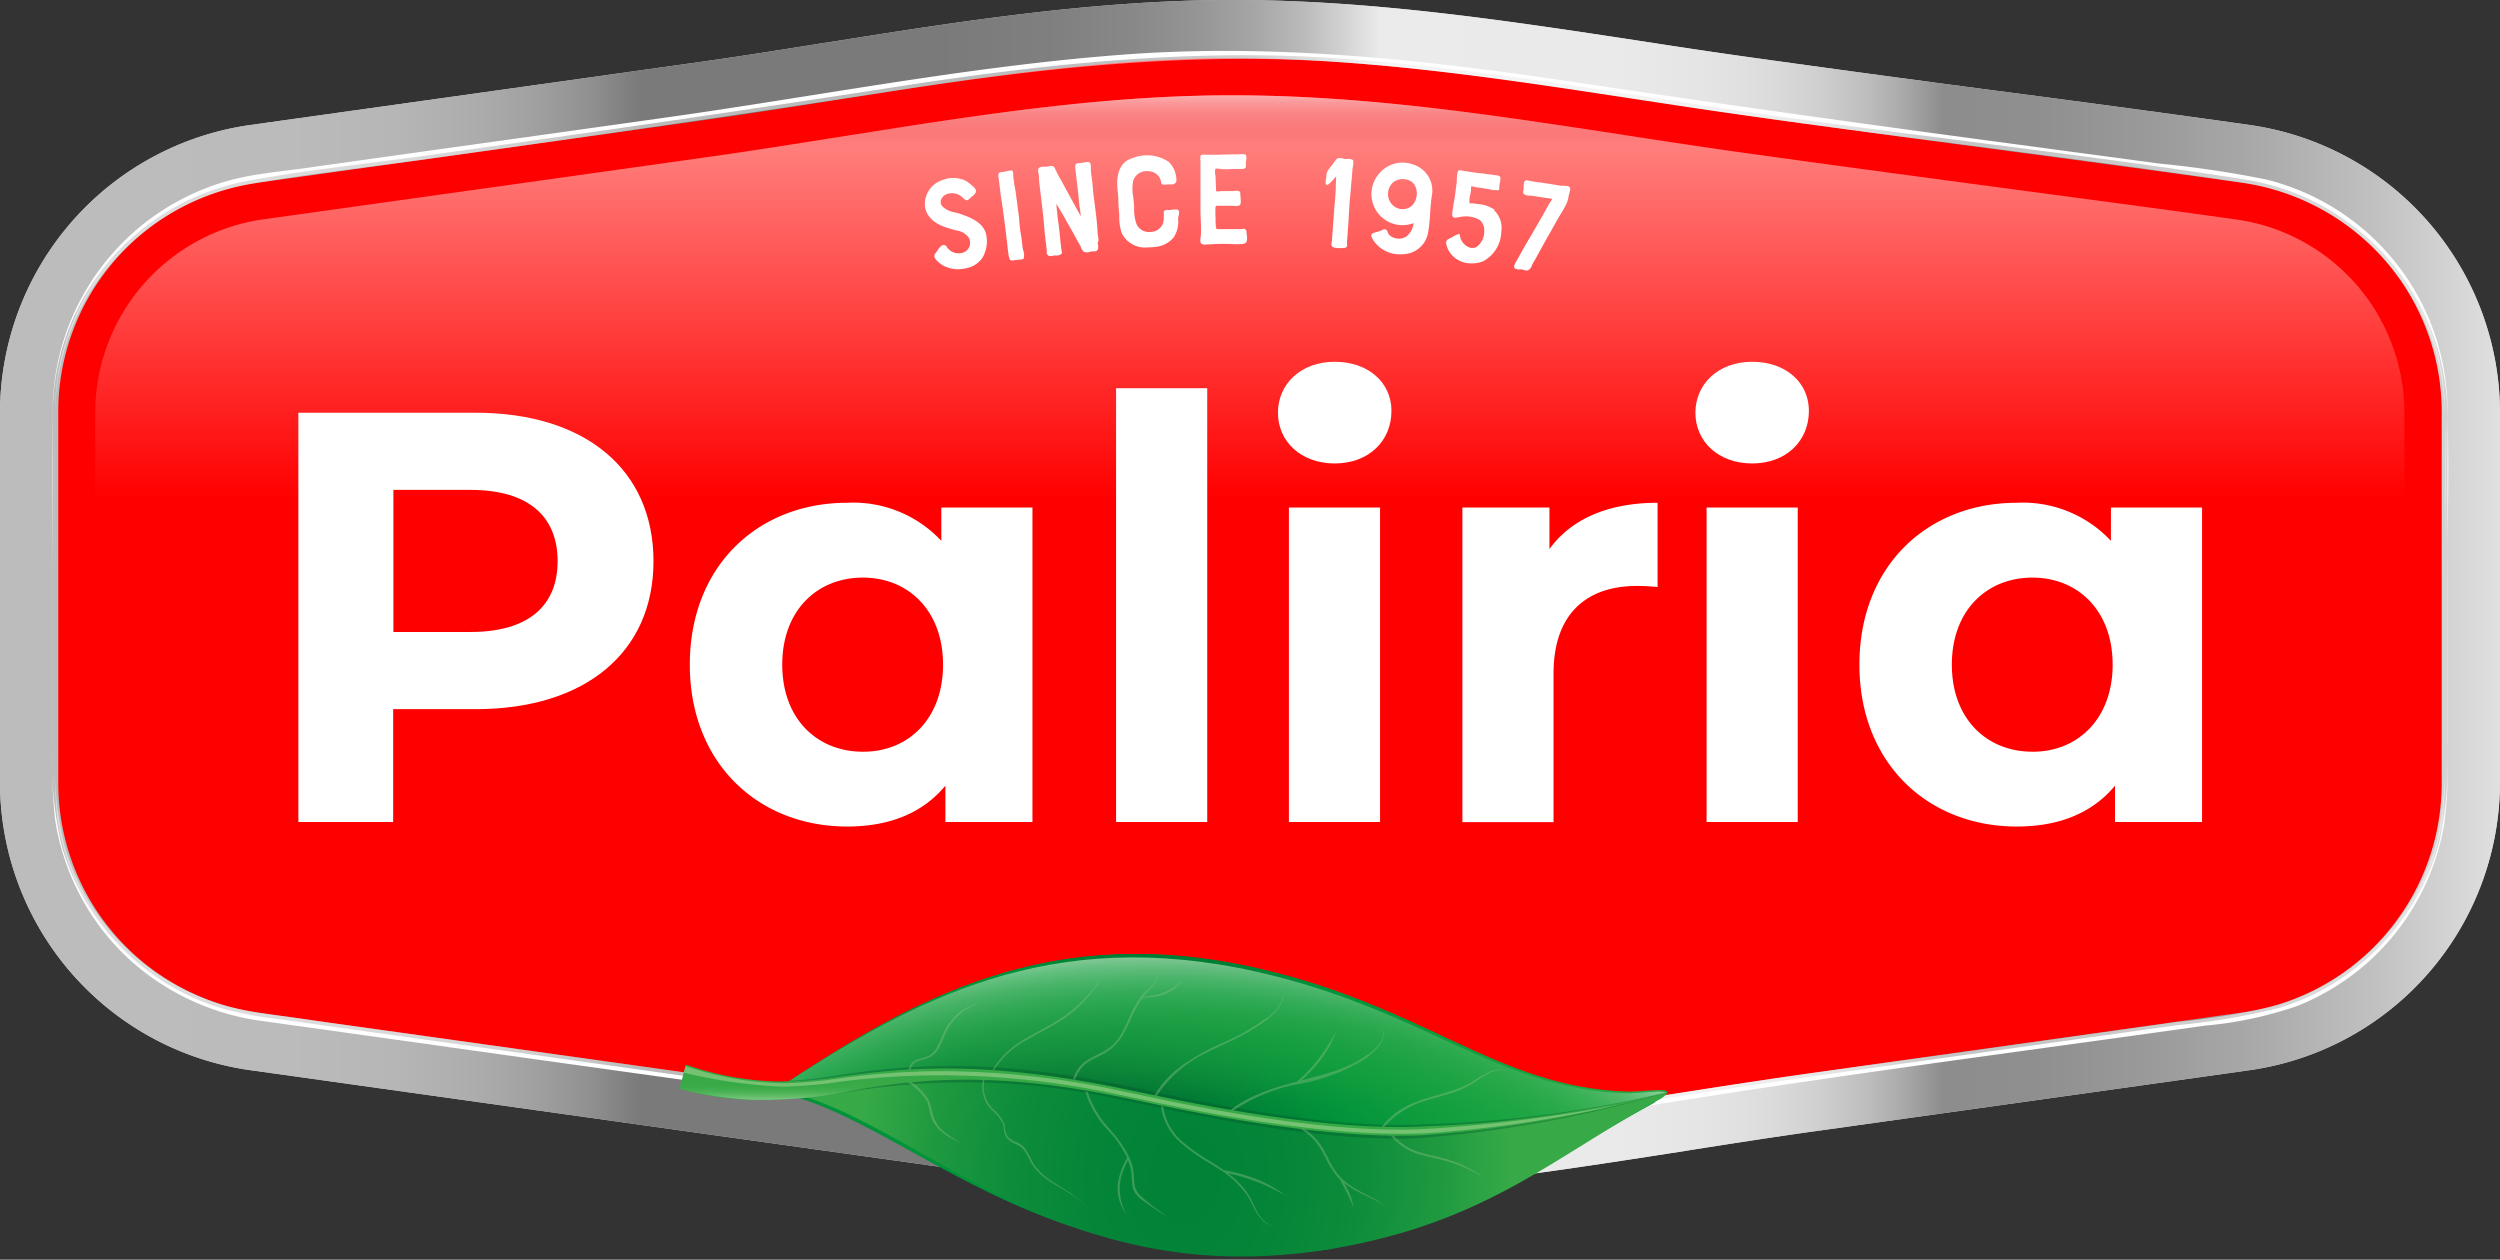
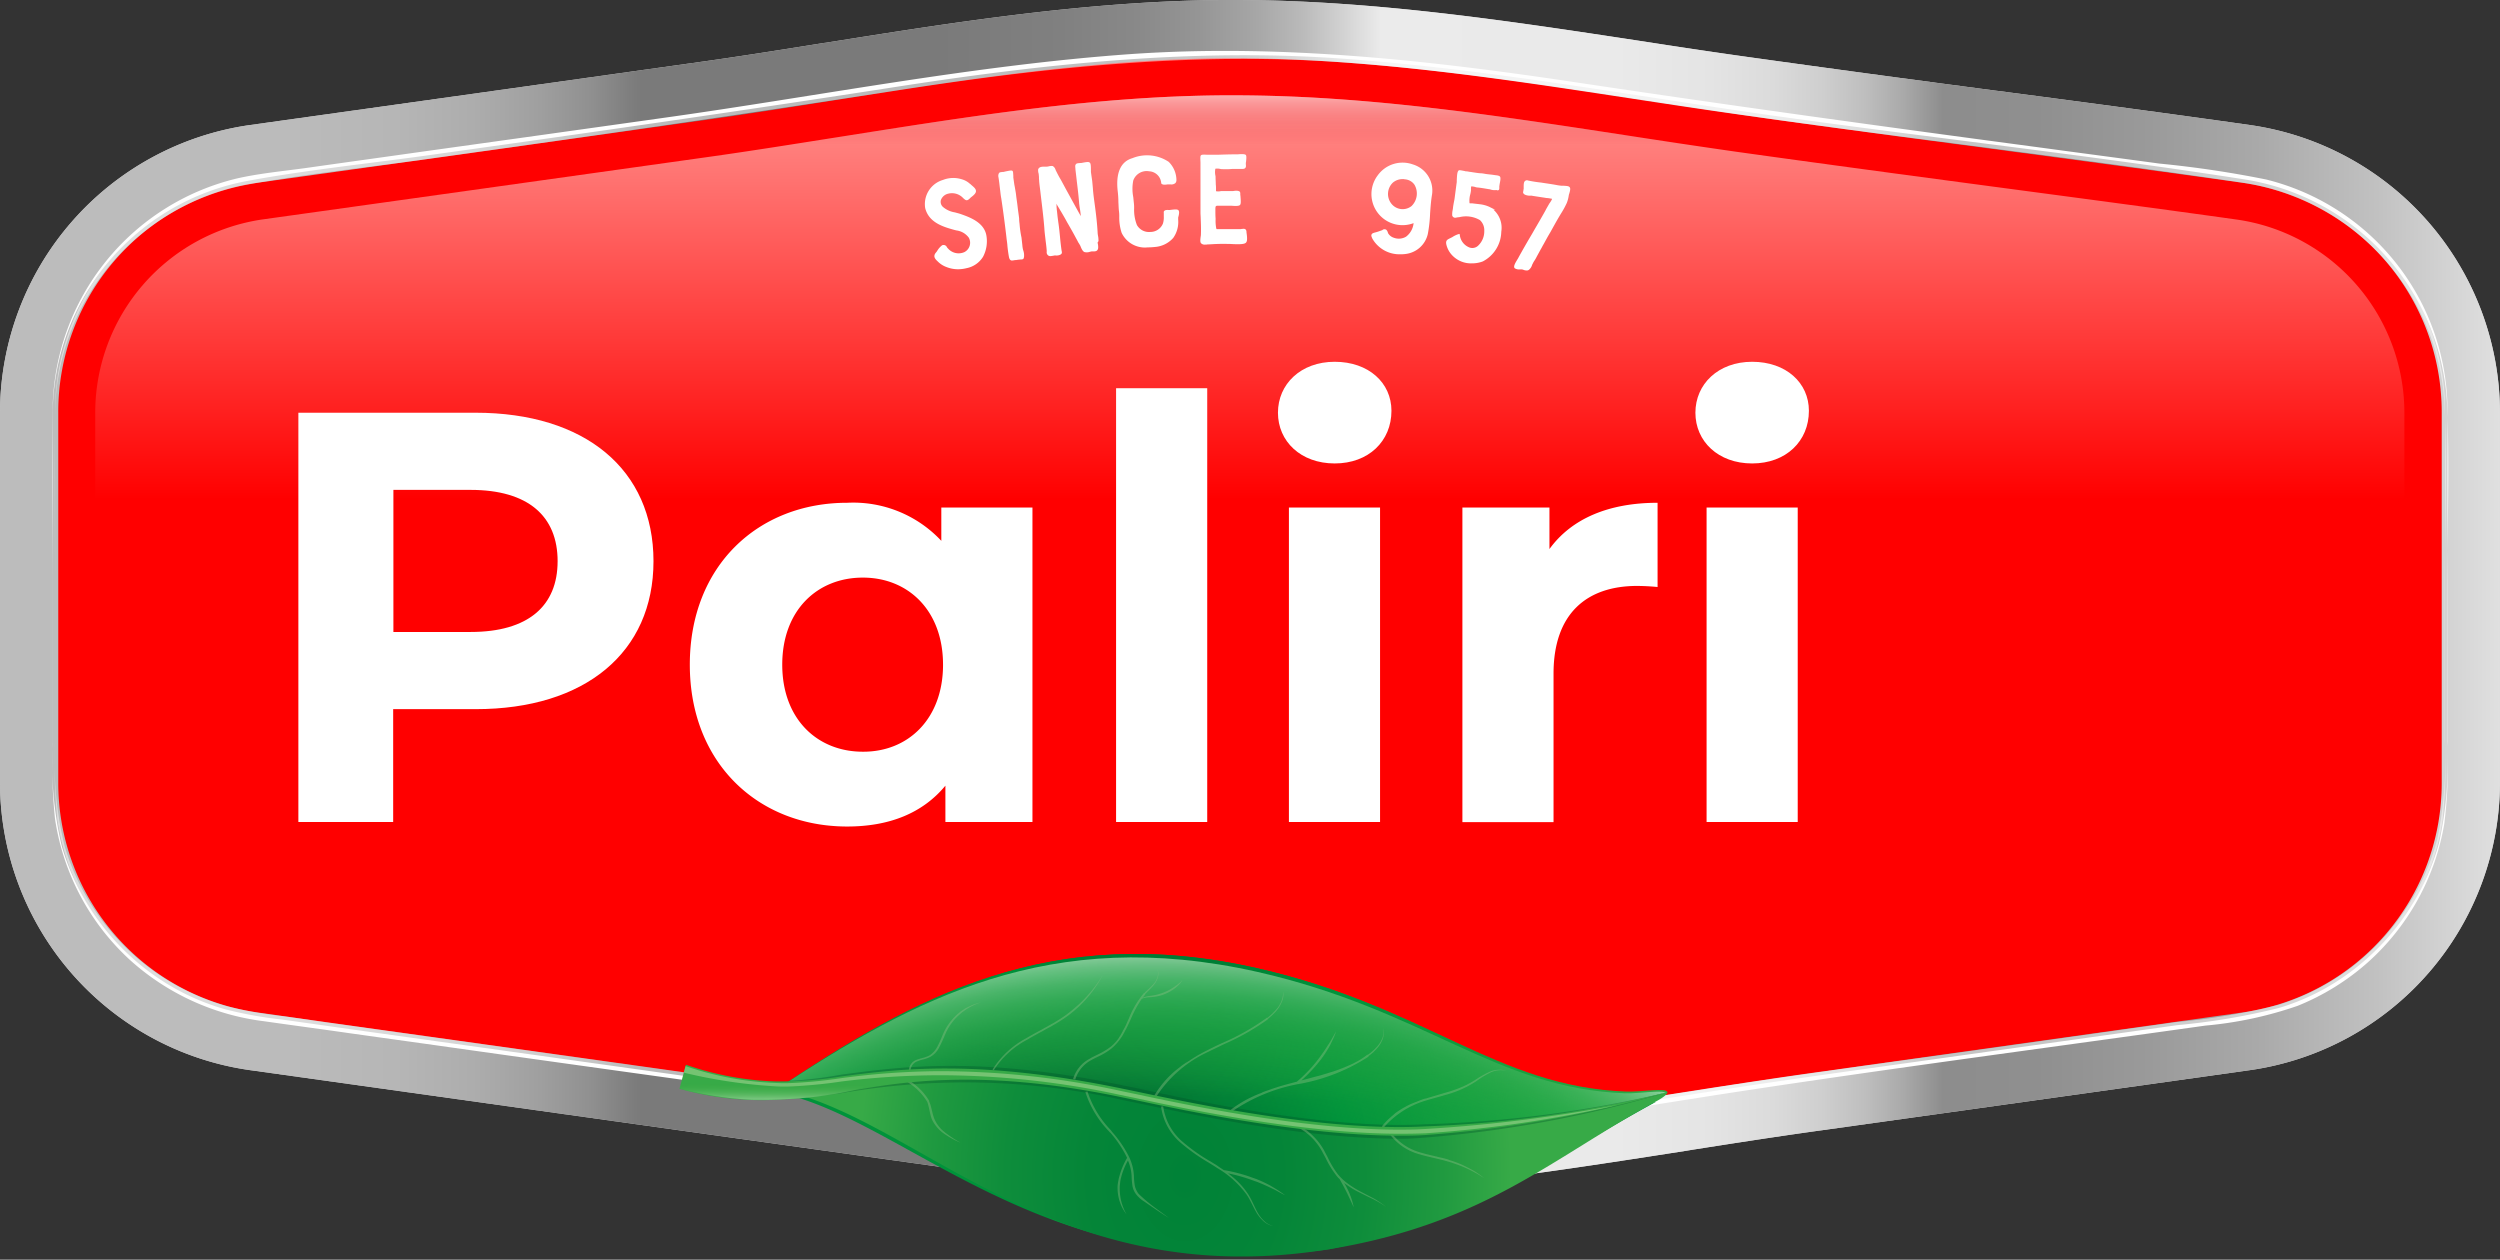
<svg xmlns="http://www.w3.org/2000/svg" width="216.702" height="109.19" viewBox="0 0 216.702 109.19">
  <rect x="0" y="0" width="216.702" height="109.19" fill="#333333" stroke="none" />
  <defs>
    <linearGradient id="wxzna3ioya" y1=".5" x2="1" y2=".5" gradientUnits="objectBoundingBox">
      <stop offset="0" stop-color="#a6a6a6" />
      <stop offset=".119" stop-color="#a4a4a4" />
      <stop offset=".162" stop-color="#9d9d9d" />
      <stop offset=".192" stop-color="#919191" />
      <stop offset=".217" stop-color="gray" />
      <stop offset=".238" stop-color="#6b6b6b" />
      <stop offset=".256" stop-color="#505050" />
      <stop offset=".259" stop-color="#4d4d4d" />
      <stop offset=".38" stop-color="#4e4e4e" />
      <stop offset=".424" stop-color="#555" />
      <stop offset=".455" stop-color="#616161" />
      <stop offset=".48" stop-color="#727272" />
      <stop offset=".502" stop-color="#888" />
      <stop offset=".521" stop-color="#a3a3a3" />
      <stop offset=".537" stop-color="#c3c3c3" />
      <stop offset=".552" stop-color="#e4e4e4" />
      <stop offset=".648" stop-color="#e2e2e2" />
      <stop offset=".682" stop-color="#dbdbdb" />
      <stop offset=".707" stop-color="#cfcfcf" />
      <stop offset=".727" stop-color="#bebebe" />
      <stop offset=".744" stop-color="#a8a8a8" />
      <stop offset=".759" stop-color="#8d8d8d" />
      <stop offset=".772" stop-color="#6e6e6e" />
      <stop offset=".775" stop-color="#666" />
      <stop offset=".814" stop-color="#6a6a6a" />
      <stop offset=".857" stop-color="#787878" />
      <stop offset=".901" stop-color="#8d8d8d" />
      <stop offset=".947" stop-color="#acacac" />
      <stop offset=".993" stop-color="#d3d3d3" />
      <stop offset="1" stop-color="#d9d9d9" />
      <stop offset="1" stop-color="#999" />
    </linearGradient>
    <linearGradient id="ps3a5e3l2b" x1=".5" y1="-.202" x2=".5" y2=".798" gradientUnits="objectBoundingBox">
      <stop offset=".001" stop-color="#ffdfdb" stop-opacity=".769" />
      <stop offset=".123" stop-color="#ffdfdb" stop-opacity=".651" />
      <stop offset=".233" stop-color="#ffdfdb" stop-opacity=".651" />
      <stop offset=".234" stop-color="#ffdfdb" stop-opacity=".651" />
      <stop offset=".605" stop-color="#ffdfdb" stop-opacity="0" />
      <stop offset=".613" stop-color="#fcccca" stop-opacity="0" />
      <stop offset=".63" stop-color="#f7a3a5" stop-opacity="0" />
      <stop offset=".65" stop-color="#f27d83" stop-opacity="0" />
      <stop offset=".672" stop-color="#ee5d65" stop-opacity="0" />
      <stop offset=".696" stop-color="#ea414d" stop-opacity="0" />
      <stop offset=".723" stop-color="#e72b39" stop-opacity="0" />
      <stop offset=".754" stop-color="#e51a2a" stop-opacity="0" />
      <stop offset=".793" stop-color="#e30f1f" stop-opacity="0" />
      <stop offset=".848" stop-color="#e20819" stop-opacity="0" />
      <stop offset="1" stop-color="#e20617" stop-opacity="0" />
    </linearGradient>
    <linearGradient id="c369ih1dvc" x1=".5" y1="-.202" x2=".5" y2=".798" gradientUnits="objectBoundingBox">
      <stop offset=".19" stop-color="#fff" stop-opacity=".769" />
      <stop offset=".206" stop-color="#f8c4c8" stop-opacity=".576" />
      <stop offset=".242" stop-color="#e73240" stop-opacity=".129" />
      <stop offset=".253" stop-color="#e20617" stop-opacity="0" />
    </linearGradient>
    <linearGradient id="b2detuhzfe" x1=".539" y1="-.002" x2=".414" y2="1.141" gradientUnits="objectBoundingBox">
      <stop offset=".003" stop-color="#005328" />
      <stop offset=".152" stop-color="#00923a" />
      <stop offset=".426" stop-color="#25a640" stop-opacity="0" />
      <stop offset=".567" stop-color="#36a947" stop-opacity="0" />
      <stop offset="1" stop-color="#49ae58" stop-opacity="0" />
    </linearGradient>
    <linearGradient id="ftgj0l3mvi" x1=".422" y1="1.133" x2=".437" y2=".546" gradientUnits="objectBoundingBox">
      <stop offset="0" stop-color="#cae8c9" />
      <stop offset="1" stop-color="#3caa39" stop-opacity="0" />
    </linearGradient>
    <radialGradient id="jywoxlki8d" cx=".296" cy=".61" r="2.248" gradientTransform="matrix(.093 -.961 .386 .33 .069 .751)" gradientUnits="objectBoundingBox">
      <stop offset=".003" stop-color="#00602f" />
      <stop offset=".354" stop-color="#00933a" />
      <stop offset=".658" stop-color="#21a742" />
      <stop offset=".763" stop-color="#37aa47" />
      <stop offset="1" stop-color="#48af57" />
    </radialGradient>
    <radialGradient id="mob33hcp4f" cx=".514" cy="1.178" r="1.322" gradientTransform="matrix(-.029 .996 -.666 -.176 1.313 .876)" gradientUnits="objectBoundingBox">
      <stop offset=".497" stop-color="#21a742" stop-opacity="0" />
      <stop offset=".605" stop-color="#23a844" stop-opacity=".286" />
      <stop offset=".659" stop-color="#2bab4a" stop-opacity=".427" />
      <stop offset=".701" stop-color="#38b055" stop-opacity=".541" />
      <stop offset=".738" stop-color="#4bb865" stop-opacity=".635" />
      <stop offset=".77" stop-color="#63c17a" stop-opacity=".718" />
      <stop offset=".799" stop-color="#81cd94" stop-opacity=".796" />
      <stop offset=".826" stop-color="#a5dbb2" stop-opacity=".867" />
      <stop offset=".851" stop-color="#ceecd5" stop-opacity=".933" />
      <stop offset=".874" stop-color="#fbfefc" stop-opacity=".996" />
      <stop offset=".876" stop-color="#fff" />
    </radialGradient>
    <radialGradient id="8tqt7x7kwg" cx=".03" cy=".183" r=".663" gradientTransform="matrix(.201 0 0 1 .399 0)" gradientUnits="objectBoundingBox">
      <stop offset=".068" stop-color="#71c37c" />
      <stop offset=".542" stop-color="#37aa47" />
      <stop offset="1" stop-color="#00933a" />
    </radialGradient>
    <radialGradient id="c0l12u4xth" cx=".418" cy=".515" r="2.509" gradientTransform="matrix(.207 -.011 .002 1.026 .371 -.009)" gradientUnits="objectBoundingBox">
      <stop offset="0" stop-color="#008237" />
      <stop offset=".207" stop-color="#048538" />
      <stop offset=".387" stop-color="#0e8d3b" />
      <stop offset=".556" stop-color="#209a40" />
      <stop offset=".705" stop-color="#37aa47" />
      <stop offset=".889" stop-color="#37aa47" />
    </radialGradient>
  </defs>
  <path data-name="Path 1" d="M110.028 103.6a206.939 206.939 0 0 1-28.844-2.5l-59.551-8.345A25.207 25.207 0 0 1 0 67.88V35.72a25.221 25.221 0 0 1 21.633-24.876l38.421-5.385c3.783-.522 7.64-1.137 11.348-1.733l.168-.019C82.749 1.919 94.3.093 105.985 0h.913c12.056 0 23.832 1.807 35.216 3.54l.373.056c2.981.466 6.074.932 9.13 1.36a2630.4 2630.4 0 0 0 20.981 2.851l1.435.186c6.95.913 14.068 1.863 21.037 2.851A25.235 25.235 0 0 1 216.7 35.72v32.16a25.235 25.235 0 0 1-21.633 24.875l-37.024 5.2c-3.783.522-7.6 1.118-11.31 1.7l-.559.093c-8.59 1.342-17.459 2.72-26.328 3.466-3.259.255-6.464.386-9.818.386z" style="fill:#fff" />
  <g data-name="Group 1">
    <path data-name="Path 2" d="M110.028 103.6a206.939 206.939 0 0 1-28.844-2.5l-59.551-8.345A25.207 25.207 0 0 1 0 67.88V35.72a25.221 25.221 0 0 1 21.633-24.876l38.421-5.385c3.783-.522 7.64-1.137 11.348-1.733l.168-.019C82.749 1.919 94.3.093 105.985 0h.913c12.056 0 23.832 1.807 35.216 3.54l.373.056c2.981.466 6.074.932 9.13 1.36a2630.4 2630.4 0 0 0 20.981 2.851l1.435.186c6.95.913 14.068 1.863 21.037 2.851A25.235 25.235 0 0 1 216.7 35.72v32.16a25.235 25.235 0 0 1-21.633 24.875l-37.024 5.2c-3.783.522-7.6 1.118-11.31 1.7l-.559.093c-8.59 1.342-17.459 2.72-26.328 3.466-3.259.255-6.464.386-9.818.386z" style="opacity:.75;fill:url(#wxzna3ioya)" />
  </g>
  <path data-name="Path 3" d="M44.391 109.8A20.089 20.089 0 0 1 27.1 89.917V57.756a20.06 20.06 0 0 1 17.291-19.881q19.2-2.683 38.421-5.385c15.037-2.106 30.036-5.292 45.26-5.4s29.906 2.795 44.887 4.9c14.441 2.031 28.974 3.857 43.452 5.888A20.089 20.089 0 0 1 233.7 57.756v32.161a20.06 20.06 0 0 1-17.288 19.883l-37.024 5.2c-12.633 1.77-25.21 4.155-37.937 5.217-12.857 1.081-24.819-.28-37.527-2.05q-26.636-3.745-53.291-7.472c-2.068-.3-4.155-.6-6.242-.894" transform="translate(-22.05 -22.037)" style="fill:red" />
  <g data-name="Group 4">
    <path data-name="Path 4" d="M146.018 131.454a199.12 199.12 0 0 1-27.651-2.4L58.815 120.7A16.923 16.923 0 0 1 44.3 104V71.846a16.937 16.937 0 0 1 14.515-16.7q19.2-2.683 38.421-5.385c3.876-.54 7.789-1.174 11.59-1.77 11.441-1.807 22.173-3.522 33.26-3.6h.857c11.4 0 22.36 1.677 33.949 3.447 3.13.484 6.354.969 9.6 1.435 7.453 1.043 14.962 2.05 22.229 3.019 6.987.932 14.18 1.882 21.223 2.869a16.923 16.923 0 0 1 14.515 16.7v32.161a16.923 16.923 0 0 1-14.515 16.7l-37.005 5.161c-4.025.559-8.068 1.193-12 1.807-8.441 1.323-17.161 2.665-25.751 3.391-2.963.242-6.056.373-9.167.373z" transform="translate(-36.045 -36.127)" style="fill:url(#ps3a5e3l2b);opacity:.92" />
    <path data-name="Path 5" d="M146.018 131.454a199.12 199.12 0 0 1-27.651-2.4L58.815 120.7A16.923 16.923 0 0 1 44.3 104V71.846a16.937 16.937 0 0 1 14.515-16.7q19.2-2.683 38.421-5.385c3.876-.54 7.789-1.174 11.59-1.77 11.441-1.807 22.173-3.522 33.26-3.6h.857c11.4 0 22.36 1.677 33.949 3.447 3.13.484 6.354.969 9.6 1.435 7.453 1.043 14.962 2.05 22.229 3.019 6.987.932 14.18 1.882 21.223 2.869a16.923 16.923 0 0 1 14.515 16.7v32.161a16.923 16.923 0 0 1-14.515 16.7l-37.005 5.161c-4.025.559-8.068 1.193-12 1.807-8.441 1.323-17.161 2.665-25.751 3.391-2.963.242-6.056.373-9.167.373z" transform="translate(-36.045 -36.127)" style="fill:url(#c369ih1dvc);opacity:.92" />
    <path data-name="Path 6" d="M146.018 131.454a199.12 199.12 0 0 1-27.651-2.4L58.815 120.7A16.923 16.923 0 0 1 44.3 104V71.846a16.937 16.937 0 0 1 14.515-16.7q19.2-2.683 38.421-5.385c3.876-.54 7.789-1.174 11.59-1.77 11.441-1.807 22.173-3.522 33.26-3.6h.857c11.4 0 22.36 1.677 33.949 3.447 3.13.484 6.354.969 9.6 1.435 7.453 1.043 14.962 2.05 22.229 3.019 6.987.932 14.18 1.882 21.223 2.869a16.923 16.923 0 0 1 14.515 16.7v32.161a16.923 16.923 0 0 1-14.515 16.7l-37.005 5.161c-4.025.559-8.068 1.193-12 1.807-8.441 1.323-17.161 2.665-25.751 3.391-2.963.242-6.056.373-9.167.373z" transform="translate(-36.045 -36.127)" style="opacity:.7;fill:none" />
    <g data-name="Group 3" style="opacity:.49">
      <path data-name="Path 7" d="M130.774 118.442c-13.844-.019-27.558-2.348-41.235-4.267Q71.68 111.66 53.8 109.163l-8.385-1.174a36.2 36.2 0 0 1-4.919-.857 20.477 20.477 0 0 1-14.16-13.937 30.517 30.517 0 0 1-.82-8.813v-22.23c0-2.161-.019-4.323 0-6.484A20.436 20.436 0 0 1 42.174 35.9c5.422-1.006 10.956-1.547 16.416-2.329 13.341-1.863 26.683-3.783 39.987-5.851 12.615-1.956 25.229-3.317 37.993-2.46 13.267.894 26.347 3.391 39.483 5.2 13.024 1.789 26.086 3.335 39.092 5.273A20.6 20.6 0 0 1 232.641 55c.224 5.236.019 10.528.019 15.782v13.245a33.522 33.522 0 0 1-.652 8.627A20.741 20.741 0 0 1 224.5 103.8a20.409 20.409 0 0 1-6.242 3.186 55.813 55.813 0 0 1-8.813 1.491l-19.937 2.795c-6.727.95-13.472 1.863-20.18 2.907-6.484 1.006-12.969 2.05-19.49 2.869a159.391 159.391 0 0 1-19.062 1.4v.54c13.49-.019 26.869-2.5 40.154-4.528 13.639-2.087 27.316-3.876 40.974-5.795a33.283 33.283 0 0 0 7.975-1.714 20.463 20.463 0 0 0 12.577-15.838 44.857 44.857 0 0 0 .224-6.708V61.463c0-1.994.019-3.969 0-5.963a20.452 20.452 0 0 0-15.8-19.975c-3.056-.708-6.261-.95-9.372-1.379-3.41-.466-6.838-.913-10.248-1.379-13.285-1.77-26.571-3.6-39.819-5.59-12.857-1.919-25.751-3.373-38.757-2.441-13.583.969-27 3.652-40.471 5.534Q67.9 31.724 57.584 33.159c-3.41.484-6.8.95-10.211 1.435-1.994.279-4.062.466-6.037.913a20.657 20.657 0 0 0-15.82 19.974c-.037 5.068 0 10.155 0 15.223v13.584a46.521 46.521 0 0 0 .2 6.652 20.437 20.437 0 0 0 6.559 12.223 21.284 21.284 0 0 0 11.571 5.143c2.161.3 4.341.615 6.5.913l9.54 1.342c6.484.913 12.95 1.807 19.434 2.72 5.925.838 11.851 1.658 17.776 2.5 4.733.671 9.447 1.36 14.2 1.919a169.994 169.994 0 0 0 19.472 1.3z" transform="translate(-20.746 -19.893)" style="fill:#fff" />
    </g>
  </g>
  <path data-name="Path 8" d="M129.818 118.141c-13.863-.019-27.614-2.366-41.328-4.286q-17.89-2.515-35.775-5.012c-2.832-.391-5.646-.8-8.478-1.193a34.888 34.888 0 0 1-5.012-.913 20.347 20.347 0 0 1-6.317-3.093 20.881 20.881 0 0 1-7.751-10.993 31.085 31.085 0 0 1-.8-8.907V61.4c0-2.124-.019-4.267 0-6.391A20.653 20.653 0 0 1 41.2 34.963c5.422-1.006 10.956-1.547 16.416-2.329C70.957 30.771 84.3 28.852 97.6 26.783c12.633-1.956 25.266-3.317 38.049-2.46 13.285.894 26.4 3.41 39.577 5.217 13.062 1.807 26.235 3.261 39.278 5.31a20.821 20.821 0 0 1 17.4 19.434c.224 5.31.019 10.658.019 15.95v13.324a32.547 32.547 0 0 1-.727 8.813 20.839 20.839 0 0 1-7.6 11.105 19.85 19.85 0 0 1-6.261 3.168 58.43 58.43 0 0 1-8.813 1.491l-19.937 2.795c-6.727.95-13.472 1.863-20.18 2.907-6.484 1.006-12.987 2.05-19.49 2.869a152.661 152.661 0 0 1-19.1 1.435v.373c13.509-.019 26.887-2.5 40.191-4.546 13.639-2.087 27.316-3.876 40.955-5.795a33.432 33.432 0 0 0 7.994-1.714 20.971 20.971 0 0 0 6.056-3.745 20.746 20.746 0 0 0 6.652-12.037 40.7 40.7 0 0 0 .28-6.745V60.9c0-1.994.019-4.006 0-6a20.683 20.683 0 0 0-15.723-20.067 91.357 91.357 0 0 0-9.242-1.379c-3.41-.466-6.838-.913-10.248-1.379-13.416-1.789-26.832-3.633-40.229-5.646-12.875-1.938-25.769-3.373-38.794-2.46-13.583.969-27.018 3.652-40.49 5.534Q66.9 30.957 56.591 32.392c-3.41.484-6.8.95-10.211 1.435-1.994.279-4.062.466-6.037.913a20.841 20.841 0 0 0-15.988 19.844c-.075 5.143 0 10.3 0 15.465v13.6a45.568 45.568 0 0 0 .2 6.577 20.733 20.733 0 0 0 6.522 12.279 21.265 21.265 0 0 0 11.632 5.295c2.217.317 4.453.615 6.671.932 3.149.447 6.279.876 9.428 1.323q9.726 1.37 19.453 2.72c5.944.838 11.888 1.658 17.85 2.5 4.733.671 9.484 1.36 14.236 1.919a170.319 170.319 0 0 0 19.49 1.3 2.142 2.142 0 0 1-.019-.353z" transform="translate(-19.79 -19.274)" style="fill:#fff" />
  <g data-name="Group 5">
    <path data-name="Path 9" d="M169.582 204.875c0 7.9-5.925 12.82-15.41 12.82h-7.155v9.782H138.8V192h15.354c9.502 0 15.428 4.919 15.428 12.875zm-8.31 0c0-3.894-2.534-6.186-7.546-6.186h-6.689v12.316h6.689c5.011.001 7.545-2.273 7.545-6.13z" transform="translate(-112.937 -156.225)" style="fill:#fff" />
    <path data-name="Path 10" d="M350.6 234.31v27.26h-7.546v-3.149c-1.975 2.385-4.863 3.54-8.515 3.54-7.7 0-13.639-5.478-13.639-14.031 0-8.571 5.925-14.031 13.639-14.031a10.446 10.446 0 0 1 8.161 3.3v-2.889zm-7.751 13.621c0-4.714-3.037-7.546-6.95-7.546-3.95 0-6.987 2.832-6.987 7.546s3.037 7.546 6.987 7.546c3.914.023 6.951-2.832 6.951-7.546z" transform="translate(-261.106 -190.318)" style="fill:#fff" />
    <path data-name="Path 11" d="M519.2 180.6h7.9v37.6h-7.9z" transform="translate(-422.457 -146.949)" style="fill:#fff" />
    <path data-name="Path 12" d="M594.5 172.716c0-2.478 1.975-4.416 4.919-4.416s4.919 1.826 4.919 4.248c0 2.627-1.975 4.565-4.919 4.565s-4.919-1.919-4.919-4.397zm.95 8.217h7.9v27.26h-7.9z" transform="translate(-483.726 -136.941)" style="fill:#fff" />
    <path data-name="Path 13" d="M697.219 233.9v7.3a19.762 19.762 0 0 0-1.77-.093c-4.36 0-7.248 2.385-7.248 7.6v12.875h-7.9V234.31h7.546v3.6c1.919-2.65 5.161-4.01 9.372-4.01z" transform="translate(-553.539 -190.318)" style="fill:#fff" />
    <path data-name="Path 14" d="M788.7 172.716c0-2.478 1.975-4.416 4.919-4.416s4.919 1.826 4.919 4.248c0 2.627-1.975 4.565-4.919 4.565s-4.919-1.919-4.919-4.397zm.969 8.217h7.9v27.26h-7.9z" transform="translate(-641.741 -136.941)" style="fill:#fff" />
-     <path data-name="Path 15" d="M894.7 234.31v27.26h-7.546v-3.149c-1.975 2.385-4.863 3.54-8.515 3.54-7.7 0-13.639-5.478-13.639-14.031 0-8.571 5.925-14.031 13.639-14.031a10.446 10.446 0 0 1 8.161 3.3v-2.889zm-7.751 13.621c0-4.714-3.037-7.546-6.95-7.546-3.95 0-6.987 2.832-6.987 7.546s3.037 7.546 6.987 7.546c3.895.023 6.951-2.832 6.951-7.546z" transform="translate(-703.824 -190.318)" style="fill:#fff" />
  </g>
-   <path data-name="Path 16" d="M216.33 37.87c-14.478-2.031-29.012-3.838-43.452-5.888-14.981-2.106-29.664-5.031-44.887-4.9-15.223.112-30.241 3.3-45.26 5.4Q63.5 35.168 44.31 37.87A20.061 20.061 0 0 0 27 57.752v32.16a20.06 20.06 0 0 0 17.291 19.881c2.087.3 4.174.578 6.261.876q26.636 3.745 53.291 7.472c12.708 1.789 24.652 3.13 37.527 2.05 12.726-1.062 25.3-3.447 37.937-5.217l37.024-5.2a20.089 20.089 0 0 0 17.291-19.881v-32.16A20.056 20.056 0 0 0 216.33 37.87z" transform="translate(-21.969 -22.032)" style="fill:none" />
  <g data-name="Group 6">
    <path data-name="Path 17" d="M488.114 82.082a1.848 1.848 0 0 0-.037-.335 2.055 2.055 0 0 1-.037-.335c-.056-.969-.186-1.938-.317-2.888-.037-.3-.075-.615-.093-.913l-.057-.611-.056-.391-.056-.391v-.168c0-.41-.019-.6-.112-.652-.075-.075-.242-.056-.634.019a.6.6 0 0 1-.149.019h-.037c-.2.019-.317.019-.373.112-.075.075-.056.186-.037.41v.037c.056.466.112.969.168 1.435s.112.969.149 1.435c0 .056.019.2.056.466.037.186.075.484.093.708-.3-.522-.876-1.584-1.267-2.292-.242-.447-.429-.8-.484-.894-.149-.242-.28-.5-.41-.764-.019-.019-.019-.056-.037-.093a.546.546 0 0 0-.242-.3 1 1 0 0 0-.373.037.835.835 0 0 1-.2.019h-.149c-.224 0-.484.019-.54.261a1.034 1.034 0 0 0 .037.317.363.363 0 0 1 .019.13 1.707 1.707 0 0 1 .019.3c0 .093.019.2.019.3.037.373.093.745.13 1.1.112.95.242 1.956.317 2.925.019.373.075.745.112 1.1.037.279.075.578.093.857v.093a.329.329 0 0 0 .2.354.809.809 0 0 0 .093.019 1.938 1.938 0 0 0 .279-.037c.037 0 .075-.019.112-.019h.112a.728.728 0 0 0 .391-.075c.168-.093.13-.2.112-.317a.807.807 0 0 1-.019-.093 23.854 23.854 0 0 1-.13-1.155c-.037-.373-.075-.764-.13-1.137-.019-.13-.037-.261-.056-.41-.037-.261-.056-.54-.093-.8 0-.075-.019-.168-.019-.242a1.231 1.231 0 0 0-.019-.261c.075.13.168.279.279.466.056.093.093.168.112.186.186.317.373.634.54.95l.13.224c.224.391.447.783.652 1.174.075.13.13.242.2.373a2.743 2.743 0 0 1 .149.242.908.908 0 0 1 .056.13c.093.224.186.391.317.447a.807.807 0 0 0 .466-.019c.056-.019.112-.019.149-.037h.149c.168 0 .391 0 .429-.3a1.441 1.441 0 0 0-.056-.466.268.268 0 0 0 .08-.25z" transform="translate(-392.899 -61.306)" style="fill:#fff" />
    <path data-name="Path 18" d="M433.151 85.887c-.13-.037-.279-.075-.41-.112a2.081 2.081 0 0 1-1.025-.466.592.592 0 0 1-.186-.6.876.876 0 0 1 .652-.559 1.317 1.317 0 0 1 1.248.354l.056.056c.224.2.317.242.578-.019a.808.808 0 0 1 .13-.112c.186-.149.41-.335.373-.54-.019-.186-.242-.354-.41-.5a.494.494 0 0 0-.112-.093 1.745 1.745 0 0 0-.708-.391 2.439 2.439 0 0 0-1.621.056 2.183 2.183 0 0 0-1.547 2.441c.317 1.286 1.621 1.64 2.553 1.9l.149.037a1.581 1.581 0 0 1 1.081.634.908.908 0 0 1-.391 1.248 1.222 1.222 0 0 1-1.416-.317.494.494 0 0 1-.093-.112.317.317 0 0 0-.41-.168 1.641 1.641 0 0 0-.429.484 1.033 1.033 0 0 1-.112.149c-.28.335-.075.559.168.783a2.037 2.037 0 0 0 .727.466 2.718 2.718 0 0 0 1.025.2 3.106 3.106 0 0 0 .727-.093 2.174 2.174 0 0 0 1.435-.988 2.888 2.888 0 0 0 .3-1.789c-.171-1.204-1.475-1.651-2.332-1.949z" transform="translate(-349.973 -67.366)" style="fill:#fff" />
    <path data-name="Path 19" d="M466.538 85.977c-.019-.112-.019-.224-.037-.335l-.056-.5a8.747 8.747 0 0 1-.168-1.193 3.633 3.633 0 0 1-.037-.466c-.037-.335-.093-.671-.13-1.006s-.093-.671-.13-.988c-.019-.2-.056-.391-.093-.6-.019-.149-.056-.279-.075-.429l-.075-.522v-.13c-.019-.317-.019-.391-.075-.447-.075-.056-.186-.037-.634.056-.075.019-.13.037-.149.037h-.075c-.149.019-.261.019-.317.112a.5.5 0 0 0-.037.354c.056.335.093.689.13 1.006.037.261.056.54.112.82.168 1.118.317 2.255.447 3.373.019.2.056.41.075.615a10.778 10.778 0 0 0 .149 1.118c.056.224.149.279.261.279.056 0 .112-.019.168-.019a.516.516 0 0 1 .168-.019c.037 0 .093-.019.13-.019.093-.019.2-.019.3-.037h.075c.149-.019.168-.056.2-.224a1.333 1.333 0 0 0-.074-.578 1.653 1.653 0 0 1-.053-.258z" transform="translate(-377.901 -64.549)" style="fill:#fff" />
    <path data-name="Path 20" d="M525.069 77.06c-.093-.093-.3-.075-.615-.037-.056 0-.112.019-.149.019h-.093a.687.687 0 0 0-.28.019c-.112.056-.149.112-.13.224v.315a1.794 1.794 0 0 1-.075.615 1.17 1.17 0 0 1-1.081.727 1.2 1.2 0 0 1-1.174-.6 3.577 3.577 0 0 1-.242-1.435 3.594 3.594 0 0 0-.019-.447c-.019-.168-.037-.354-.056-.54a3.712 3.712 0 0 1 0-1.435 1.231 1.231 0 0 1 1.379-.8 1.1 1.1 0 0 1 1.043 1.006.1.1 0 0 0 .056.093c.093.075.261.075.5.037h.261a.534.534 0 0 0 .41-.112.386.386 0 0 0 .093-.279 2.242 2.242 0 0 0-.671-1.565 3.386 3.386 0 0 0-3.149-.317c-1.025.3-1.453 1.3-1.267 2.888a8.059 8.059 0 0 1 .056.932c.019.279.019.559.056.82a3.594 3.594 0 0 1 .019.447 4.263 4.263 0 0 0 .205 1.379 2.227 2.227 0 0 0 2.255 1.267 5.805 5.805 0 0 0 .634-.037 2.344 2.344 0 0 0 1.584-.783 2.387 2.387 0 0 0 .429-1.584v-.186c.093-.317.112-.54.019-.634z" transform="translate(-422.923 -58.837)" style="fill:#fff" />
    <path data-name="Path 21" d="M641.543 75.92a2.653 2.653 0 0 0-3.056.95 2.694 2.694 0 0 0 3.112 4.137 1.674 1.674 0 0 1-.652 1.174 1.229 1.229 0 0 1-1.062.093.884.884 0 0 1-.484-.373c-.019-.019-.019-.056-.037-.093a.506.506 0 0 0-.13-.224.277.277 0 0 0-.335.019.142.142 0 0 1-.093.037 4.246 4.246 0 0 1-.578.186c-.13.037-.242.075-.279.186-.037.093.019.2.075.335a2.7 2.7 0 0 0 2.422 1.36 2.752 2.752 0 0 0 .391-.019 2.247 2.247 0 0 0 1.994-1.733 11.942 11.942 0 0 0 .2-1.807c.037-.522.075-1.081.168-1.621a2.364 2.364 0 0 0-1.656-2.607zm-.112 3.6a1.242 1.242 0 0 1-1.789-.242 1.356 1.356 0 0 1 .149-1.77 1.3 1.3 0 0 1 .876-.317.516.516 0 0 1 .168.019 1.092 1.092 0 0 1 .839.466 1.513 1.513 0 0 1-.242 1.84z" transform="translate(-519.068 -61.666)" style="fill:#fff" />
    <path data-name="Path 22" d="M709.191 84.454c-.075-.112-.279-.112-.54-.13h-.168a4.684 4.684 0 0 1-.5-.075c-.41-.075-.838-.13-1.267-.2a10.828 10.828 0 0 1-1.081-.168c-.037 0-.056-.019-.075-.019a.247.247 0 0 0-.261.075c-.093.093-.093.3-.093.559a.52.52 0 0 1-.019.186c0 .056-.019.093-.019.13-.037.13 0 .186.13.279a1.058 1.058 0 0 0 .5.093.519.519 0 0 1 .186.019l1.1.168a.634.634 0 0 0 .186.019q.2.028.335.056a.069.069 0 0 1 .056.019v.019a1.519 1.519 0 0 1-.186.317 1.711 1.711 0 0 0-.093.149l-.224.391-.075.149c-.373.671-.783 1.36-1.155 2.012a70.527 70.527 0 0 0-1.155 2.012 1.694 1.694 0 0 1-.093.168c-.242.391-.391.671-.242.8a.7.7 0 0 0 .447.093h.149a.577.577 0 0 1 .149.037.772.772 0 0 0 .3.056.28.28 0 0 0 .2-.075.885.885 0 0 0 .261-.429 1.1 1.1 0 0 0 .075-.149l.074-.13a2.968 2.968 0 0 0 .242-.41l.335-.615c.093-.149.168-.317.261-.466.186-.335.373-.689.578-1.025.261-.466.522-.95.8-1.416l.112-.186a7.754 7.754 0 0 0 .522-.95 2.914 2.914 0 0 0 .168-.634.576.576 0 0 1 .037-.149c.08-.263.136-.487.043-.58z" transform="translate(-573.132 -68.224)" style="fill:#fff" />
    <path data-name="Path 23" d="M562.035 78.184c-.056 0-.093.019-.168.019h-1.975c-.037 0-.056 0-.075-.019 0-.019-.019-.037-.019-.056a3.352 3.352 0 0 1-.056-.764v-.093c-.019-.242-.019-.484-.019-.727 0-.168 0-.3.056-.335.037-.037.093-.037.2-.037h1.121c.447.037.671.019.745-.056.093-.075.093-.279.056-.727 0-.075-.019-.13-.019-.168v-.075c0-.149-.019-.224-.2-.261a.8.8 0 0 0-.3 0c-.056 0-.112.019-.168.019h-.95a.463.463 0 0 0-.149.019 1.58 1.58 0 0 1-.3 0l-.037-.019v-.168a3.022 3.022 0 0 0-.019-.41c0-.2-.019-.41-.019-.615a.64.64 0 0 0-.019-.168 1.5 1.5 0 0 1 0-.578 1.136 1.136 0 0 1 .429.019.836.836 0 0 0 .2.019 6.158 6.158 0 0 0 .839-.019h.783c.168 0 .261 0 .335-.075s.075-.168.056-.335v-.037a.773.773 0 0 1 .019-.186c.037-.354.037-.5-.019-.578-.075-.075-.3-.093-.689-.056h-.112c-.559 0-1.1.019-1.64.037h-.894c-.335-.019-.5-.019-.559.056-.056.056-.056.186-.037.6v4.379c0 .149.019.317.019.466.019.447.037.913.019 1.379a1 1 0 0 1-.019.2c-.037.28-.056.466.019.578a.432.432 0 0 0 .373.13.907.907 0 0 0 .224-.019h.112l.335-.019a16.23 16.23 0 0 1 1.342-.019h.13c.95.056 1.323.019 1.416-.149.056-.075.112-.242.019-.838.005-.37-.221-.332-.386-.314z" transform="translate(-454.373 -58.34)" style="fill:#fff" />
    <path data-name="Path 24" d="m676.833 82.61.168.019-.373-.186-.149-.075a2.8 2.8 0 0 0-.839-.224c-.056 0-.112-.019-.168-.019a32.363 32.363 0 0 1-.466-.056h-.093c-.149 0-.149 0-.149-.075a2.052 2.052 0 0 1 .075-.727 2.884 2.884 0 0 0 .056-.317v-.11a1.063 1.063 0 0 1 .019-.242 1.377 1.377 0 0 1 .354.056.576.576 0 0 0 .149.037c.224.019.466.056.689.093l.335.056a.543.543 0 0 1 .168.037 1.175 1.175 0 0 0 .5.037.166.166 0 0 0 .186 0c.056-.037.056-.112.056-.279v-.056c.019-.075.019-.149.037-.224.019-.093.037-.2.056-.317V80c.019-.242-.019-.3-.279-.354-.186-.019-.391-.056-.578-.075s-.373-.037-.559-.075a2.283 2.283 0 0 0-.354-.037c-.224-.019-.447-.056-.689-.093-.093-.019-.168-.019-.261-.037a1.439 1.439 0 0 0-.279-.037.141.141 0 0 1-.075-.019c-.391-.075-.466-.093-.54-.056-.13.093-.149.429-.168.876a.988.988 0 0 1-.019.261l-.149 1.137a3.722 3.722 0 0 1-.075.447c-.037.2-.074.391-.093.6 0 .037-.019.075-.019.112a1.658 1.658 0 0 0-.037.484.273.273 0 0 0 .354.168c.037 0 .075-.019.112-.019l.168-.019a2.384 2.384 0 0 1 1.77.261 1.192 1.192 0 0 1 .373.932 1.7 1.7 0 0 1-.5 1.248.727.727 0 0 1-.838.168 1.315 1.315 0 0 1-.783-1.062l-.019-.093-.093.019a2.064 2.064 0 0 0-.54.261l-.112.056-.112.056c-.186.093-.354.168-.3.484a2.011 2.011 0 0 0 .6 1.062 2.234 2.234 0 0 0 1.621.615 2.611 2.611 0 0 0 .95-.168 2.97 2.97 0 0 0 1.6-2.571 2.094 2.094 0 0 0-.688-1.922z" transform="translate(-547.389 -64.443)" style="fill:#fff" />
-     <path data-name="Path 25" d="M618.437 73.607h-.056a.961.961 0 0 1-.205-.037.877.877 0 0 0-.429-.037c-.168.037-.261.2-.354.335a.8.8 0 0 1-.093.13l-.391.5a.963.963 0 0 0-.2.6.575.575 0 0 1-.019.168.2.2 0 0 1-.019.093c-.037.242-.056.41.037.466.112.075.242-.037.689-.54.056-.056.112-.13.168-.186-.019.149-.019.391-.037.727v.224q-.028.783-.112 1.565l-.224 3.037c0 .056-.019.112-.019.149-.037.149-.075.391.168.466a1.723 1.723 0 0 0 .559.056h.261a.485.485 0 0 0 .279-.075.292.292 0 0 0 .056-.279v-.149l.056-.764c.037-.466.075-.932.093-1.4.037-.54.056-1.1.112-1.658.019-.279.056-.559.075-.82.019-.28.037-.54.075-.82l.056-.8c0-.037.019-.13.037-.242.056-.317.075-.522 0-.634a.834.834 0 0 0-.563-.075z" transform="translate(-501.738 -59.819)" style="fill:#fff" />
  </g>
  <g data-name="Group 8">
    <path data-name="Path 26" d="M434.838 455.711c-11.217-.41-17.329-7.341-31.9-10.677-17.981-4.1-29.813 2.515-41.738 10.49 12.037 2.217 28.881 16.658 47.98 13.844 13.341-2.795 18.913-8.012 27.987-12.931.41-.224 1.174-.578 1.267-.671-.112-.428-2.217.001-3.596-.055z" transform="translate(-293.898 -361.092)" style="fill:url(#jywoxlki8d)" />
    <path data-name="Path 27" d="M434.838 455.711c-11.217-.41-17.329-7.341-31.9-10.677-17.981-4.1-29.813 2.515-41.738 10.49 12.037 2.217 28.881 16.658 47.98 13.844 13.341-2.795 18.913-8.012 27.987-12.931.41-.224 1.174-.578 1.267-.671-.112-.428-2.217.001-3.596-.055z" transform="translate(-293.898 -361.092)" style="fill:url(#b2detuhzfe)" />
    <path data-name="Path 28" d="M434.763 457.168c-11.217-.41-17.329-7.23-31.9-10.528-17.981-4.043-29.738 2.348-41.663 10.192 12.037 2.18 28.807 16.583 47.906 13.807 13.341-2.758 18.913-7.919 27.987-12.764.41-.224 1.174-.578 1.267-.671-.131-.404-2.218.001-3.597-.036z" transform="translate(-293.897 -362.4)" style="fill:url(#mob33hcp4f)" />
    <path data-name="Path 29" d="M357.3 501.116c11.329 1.584 23.664 17.366 47.812 13.4 13.453-2.217 20.068-7.546 29.142-12.447a191.654 191.654 0 0 1-23.645 2.422c-9.447.186-26.4-4.192-35.85-4.807-3.745-.264-17.459 1.432-17.459 1.432z" transform="translate(-290.724 -406.553)" style="fill:url(#8tqt7x7kwg)" />
    <path data-name="Path 30" d="M417.472 503.8c-9.447.5-22.565-2.515-26.366-3.3-17.7-3.652-26.142-.54-29.906-.261 12.037 2.217 23.832 17.813 47.98 13.844 13.453-2.217 19.322-7.956 28.4-12.875.41-.224.876-.559.857-.727a101.27 101.27 0 0 1-20.965 3.319z" transform="translate(-293.898 -405.811)" style="fill:url(#c0l12u4xth)" />
    <path data-name="Path 31" d="M420.572 498.111a103.052 103.052 0 0 1-21.055 2.776c-8.59.466-20.105-2.087-25.043-3.149l-1.174-.238c-12.559-2.59-19.36-1.565-24.353-.913a34.945 34.945 0 0 1-5.571.578c-4.789-.2-5.795 1.1-.969 1.323a28.3 28.3 0 0 0 3.969-.019c.838-.112 1.565-.13 2.4-.242a61.929 61.929 0 0 1 24.391.522l1.174.242c4.64.988 15.055 3.242 23.5 3.149.6 0 1.919-.112 1.919-.112a101.53 101.53 0 0 0 20.812-3.917z" transform="translate(-276.035 -403.436)" style="fill:#015328;opacity:.35" />
    <g data-name="Group 7" style="opacity:.63">
      <path data-name="Path 32" d="M427.024 467.288a5.021 5.021 0 0 0-1.323 1.845 10.146 10.146 0 0 1-.466 1.025 2 2 0 0 1-.708.764 3.037 3.037 0 0 1-.578.2 6.64 6.64 0 0 0-.484.149 1.012 1.012 0 0 0-.689.95l.149-.019a.893.893 0 0 1 .6-.8 3.4 3.4 0 0 1 .466-.149 2.862 2.862 0 0 0 .633-.224 1.864 1.864 0 0 0 .764-.8c.186-.335.335-.689.484-1.025a4.708 4.708 0 0 1 1.248-1.807 5.1 5.1 0 0 1 1.919-1.1 4.232 4.232 0 0 0-1.062.373 3.762 3.762 0 0 0-.953.618z" transform="translate(-343.995 -379.414)" style="fill:#8bbf84;opacity:.65" />
      <path data-name="Path 33" d="m461.819 461.736.074.037a7.622 7.622 0 0 1 2.888-2.646c.41-.242.839-.484 1.267-.708.242-.13.484-.28.745-.41.019-.019.056-.019.074-.037s.037-.019.056-.037c.447-.261.894-.522 1.3-.82a10.727 10.727 0 0 0 1.23-1.043 10.339 10.339 0 0 0 1.9-2.571 12.591 12.591 0 0 1-.913 1.3 12.8 12.8 0 0 1-1.081 1.174c-.391.354-.783.689-1.211 1.006q-.475.335-.95.615a1.867 1.867 0 0 1-.261.149c-.317.186-.634.354-.932.522-.41.224-.857.466-1.267.708a7.806 7.806 0 0 0-2.944 2.72l.019.037z" transform="translate(-375.753 -368.999)" style="fill:#8bbf84;opacity:.65" />
      <path data-name="Path 34" d="m499.2 460.259.186.037a2.858 2.858 0 0 1 1.342-1.658c.2-.112.41-.224.615-.317a6.106 6.106 0 0 0 1.155-.689 4.731 4.731 0 0 0 1.23-1.6c0-.019.019-.037.037-.056s.019-.037.037-.075c.13-.261.261-.54.391-.82a10.083 10.083 0 0 1 .95-1.77.778.778 0 0 1 .186-.075 2.351 2.351 0 0 1 .522-.075 4.1 4.1 0 0 0 1.062-.186 3.929 3.929 0 0 0 .969-.484 3.227 3.227 0 0 0 .764-.745l-.056-.075.037.075a5.5 5.5 0 0 1-.838.634 4.43 4.43 0 0 1-.95.447 4.791 4.791 0 0 1-1.025.224 2.671 2.671 0 0 0-.522.13c-.019.019-.056.019-.075.037.075-.093.168-.2.242-.3l-.019-.019c.056-.075.13-.13.186-.2a7.653 7.653 0 0 0 .54-.559 1.99 1.99 0 0 0 .373-.671 1.083 1.083 0 0 0-.037-.764 1.136 1.136 0 0 1 0 .745 1.722 1.722 0 0 1-.391.634 7.144 7.144 0 0 1-.54.522 2.124 2.124 0 0 0-.2.2l-.019-.019a7.964 7.964 0 0 0-1.323 2.236c-.112.224-.2.466-.317.689-.019.019-.019.056-.037.075-.037.056-.056.112-.093.168a.87.87 0 0 0-.093.186.755.755 0 0 0-.093.168c-.019.037-.056.093-.075.13-.037.075-.093.13-.13.2-.019.037-.037.056-.056.093l-.168.224c-.019.019-.019.037-.037.037a3.1 3.1 0 0 1-.5.484 6.287 6.287 0 0 1-1.137.671c-.2.112-.429.2-.634.335a2.873 2.873 0 0 0-1.459 1.776z" transform="translate(-406.184 -366.721)" style="fill:#8bbf84;opacity:.65" />
      <path data-name="Path 35" d="M539.439 467.5c-.019.019-.056.037-.075.056-.037.019-.075.056-.112.075a2.507 2.507 0 0 0-.261.2 8.44 8.44 0 0 0-2.292 2.571l.168.093a10.674 10.674 0 0 1 4.547-3.969c.447-.224.932-.447 1.379-.671a20.125 20.125 0 0 0 3.838-2.18l-.019-.019a6.03 6.03 0 0 0 .708-.671 2.875 2.875 0 0 0 .484-.783 1.688 1.688 0 0 0 .13-.913 2.379 2.379 0 0 1-.689 1.64 4.743 4.743 0 0 1-.708.652l-.019-.019a20.185 20.185 0 0 1-3.8 2.161.908.908 0 0 1-.13.056h-.019a.018.018 0 0 0-.019.019c-.41.186-.82.391-1.23.6a12.935 12.935 0 0 0-1.565.913c-.075.037-.13.093-.205.13a.288.288 0 0 0-.111.059z" transform="translate(-436.697 -375.346)" style="fill:#8bbf84;opacity:.65" />
      <path data-name="Path 36" d="M578.239 482.858c-.708.186-1.435.373-2.124.615-.3.112-.615.2-.913.335l-.019.019a10.2 10.2 0 0 0-2.683 1.473l.112.149a15 15 0 0 1 5.963-2.422 16.219 16.219 0 0 0 5.888-2.348l-.019-.037a3.826 3.826 0 0 0 .708-.634 2.445 2.445 0 0 0 .522-.838 2.041 2.041 0 0 0 .112-.484 1.387 1.387 0 0 0-.037-.484 1.674 1.674 0 0 1-.13.95 2.556 2.556 0 0 1-.54.783 3.64 3.64 0 0 1-.708.6l-.019-.019a6.556 6.556 0 0 1-.838.559c-.149.075-.279.149-.429.224l-.447.2-.224.093c-.075.037-.149.056-.224.093l-.447.168c-.3.112-.615.2-.932.3s-.615.186-.932.261c-.41.112-.82.224-1.248.335a13.248 13.248 0 0 0 1.714-1.845 9.391 9.391 0 0 0 .745-1.155c.112-.2.2-.41.3-.615a4.4 4.4 0 0 0 .242-.634c-.112.2-.224.41-.335.6a5.973 5.973 0 0 1-.354.578c-.242.391-.5.764-.764 1.118-.075.112-.168.2-.242.317a12.586 12.586 0 0 1-1.698 1.745z" transform="translate(-465.826 -389.097)" style="fill:#8bbf84;opacity:.65" />
      <path data-name="Path 37" d="M652.191 497.779a8.939 8.939 0 0 0-1.3.727 7.822 7.822 0 0 1-1.3.671 11.171 11.171 0 0 1-1.4.466c-.54.168-1.081.317-1.6.484v-.019a7.718 7.718 0 0 0-.764.28c-.149.056-.28.112-.429.168a7.886 7.886 0 0 0-1.286.727 2.145 2.145 0 0 0-.317.261 6.185 6.185 0 0 0-.988.988l.149.112a7.692 7.692 0 0 1 3.708-2.366c.54-.168 1.081-.3 1.621-.466a9.264 9.264 0 0 0 2.7-1.193 8.613 8.613 0 0 1 1.248-.764 2.071 2.071 0 0 1 1.416-.13 2.06 2.06 0 0 0-1.458.054z" transform="translate(-523.027 -404.893)" style="fill:#8bbf84;opacity:.65" />
      <path data-name="Path 38" d="M424.761 506.691a2.774 2.774 0 0 1-.932-1.453c-.075-.279-.13-.578-.224-.876a5.324 5.324 0 0 1-.112-.3h.019a5.2 5.2 0 0 0-1.9-1.863l-.112.149a5.188 5.188 0 0 1 1.826 1.77 1.635 1.635 0 0 1 .093.28c.075.279.13.578.2.876a2.308 2.308 0 0 0 .391.839 3.107 3.107 0 0 0 .634.671 7.371 7.371 0 0 0 1.584.894c-.261-.149-.522-.3-.764-.466s-.48-.335-.703-.521z" transform="translate(-342.962 -408.625)" style="fill:#8bbf84;opacity:.65" />
-       <path data-name="Path 39" d="M464.557 511.174c-.54-.373-1.1-.689-1.621-1.043a5.791 5.791 0 0 1-1.453-1.23 3.231 3.231 0 0 1-.5-.8 6.651 6.651 0 0 0-.484-.857 1.6 1.6 0 0 0-.354-.354 3.184 3.184 0 0 0-.429-.242 1.889 1.889 0 0 1-.764-.5 1.929 1.929 0 0 1-.242-.894 1.067 1.067 0 0 0-.075-.261 3.394 3.394 0 0 0-.857-1.137c-.112-.112-.224-.224-.317-.335a2.719 2.719 0 0 1-.466-2.441l-.056-.037-.056-.037a2.873 2.873 0 0 0 .484 2.627l.335.335a3.483 3.483 0 0 1 .8 1.025.065.065 0 0 0 .019.037c.019.037.019.075.037.093a.543.543 0 0 1 .037.168c.019.149.037.317.075.484a1.536 1.536 0 0 0 .186.484 1.851 1.851 0 0 0 .82.559 2.969 2.969 0 0 1 .41.242 1.7 1.7 0 0 1 .317.317 5.84 5.84 0 0 1 .466.82 3.472 3.472 0 0 0 .54.82 6.334 6.334 0 0 0 1.509 1.23c.559.335 1.118.652 1.658 1.006a5.882 5.882 0 0 1 1.453 1.267 6.672 6.672 0 0 0-1.472-1.346z" transform="translate(-371.616 -407.649)" style="fill:#8bbf84;opacity:.65" />
      <path data-name="Path 40" d="M509.521 516.669a1.732 1.732 0 0 1-.335-.727 5.851 5.851 0 0 1-.075-.839 4.287 4.287 0 0 0-.429-1.658 10.006 10.006 0 0 0-1.509-2.2h.019l-.13-.149a8.717 8.717 0 0 1-1.975-3.3l-.186.037a8.67 8.67 0 0 0 2.012 3.373l.13.149h.019a9.881 9.881 0 0 1 1.453 2.18v.019a6.679 6.679 0 0 0-.727 1.826c-.037.205-.075.391-.093.6a3.866 3.866 0 0 0 .168 1.3 3.579 3.579 0 0 0 .6 1.155 4.665 4.665 0 0 1-.466-1.193 4.722 4.722 0 0 1-.112-1.248c.019-.186.037-.391.075-.578a5.866 5.866 0 0 1 .634-1.64 3.817 3.817 0 0 1 .317 1.36 6.96 6.96 0 0 0 .075.857 1.7 1.7 0 0 0 .373.783 2.664 2.664 0 0 0 .652.559c.242.168.466.317.708.484.466.317.932.634 1.416.932-.447-.335-.913-.671-1.36-1.006a13.636 13.636 0 0 1-1.254-1.076z" transform="translate(-410.822 -413.182)" style="fill:#8bbf84;opacity:.65" />
      <path data-name="Path 41" d="M549.6 521.576a11.462 11.462 0 0 0-1.286-.6h-.014c-.13-.056-.28-.093-.41-.149a14.017 14.017 0 0 0-2.311-.6v.019l-.5-.335c-.019-.019-.056-.037-.075-.056s-.037-.019-.056-.037a1.7 1.7 0 0 0-.242-.149c-.149-.093-.28-.186-.429-.261a15.65 15.65 0 0 1-2.236-1.584 4.9 4.9 0 0 1-1.751-3.13l-.186.019a5.008 5.008 0 0 0 1.826 3.242 16.118 16.118 0 0 0 2.273 1.6c.261.168.522.317.764.484a8.342 8.342 0 0 1 2.571 2.329c.335.5.559 1.081.876 1.6a3.088 3.088 0 0 0 .6.708 1.6 1.6 0 0 0 .82.391 1.625 1.625 0 0 1-.783-.429 2.933 2.933 0 0 1-.559-.708c-.3-.522-.5-1.1-.839-1.621a6.571 6.571 0 0 0-1.211-1.379 6.088 6.088 0 0 0-.54-.429 14.963 14.963 0 0 1 2.366.689h.019c.447.168.876.354 1.3.559.2.093.429.2.634.317s.41.224.634.335c-.186-.149-.391-.279-.578-.41-.264-.173-.469-.285-.677-.415z" transform="translate(-439.463 -418.796)" style="fill:#8bbf84;opacity:.65" />
      <path data-name="Path 42" d="M609.629 529.483a8.365 8.365 0 0 1-1.1-.689 4.514 4.514 0 0 1-.913-.876 8.324 8.324 0 0 1-.839-1.416c-.093-.186-.2-.373-.3-.578a5.494 5.494 0 0 0-2.106-2.124l-.075.168a5.2 5.2 0 0 1 2.012 2.05c.093.186.2.373.3.559a8.332 8.332 0 0 0 1.025 1.64 1.77 1.77 0 0 0 .186.186c.168.3.335.6.484.894.261.5.5 1.043.745 1.565a6.489 6.489 0 0 0-.578-1.658 3.757 3.757 0 0 0-.261-.466 7.442 7.442 0 0 0 1.36.838c.391.2.783.391 1.174.578a8.443 8.443 0 0 1 1.118.671 8.573 8.573 0 0 0-1.081-.745c-.368-.187-.76-.392-1.151-.597z" transform="translate(-491.701 -426.2)" style="fill:#8bbf84;opacity:.65" />
      <path data-name="Path 43" d="M652.8 529.858a8.849 8.849 0 0 0-1.174-.429v-.019a7.847 7.847 0 0 0-.894-.224c-.019 0-.037-.019-.056-.019a.068.068 0 0 1-.056-.019c-.056-.019-.112-.019-.168-.037-.484-.112-.969-.224-1.435-.373a4.718 4.718 0 0 1-2.366-1.64l-.149.093a4.719 4.719 0 0 0 2.46 1.714c.484.149.969.261 1.453.373.391.093.783.186 1.174.3.037.019.093.019.13.037.354.112.708.242 1.043.373a10.944 10.944 0 0 1 1.956 1.043 8.092 8.092 0 0 0-.913-.652 17.632 17.632 0 0 0-1.005-.521z" transform="translate(-526.038 -428.885)" style="fill:#8bbf84;opacity:.65" />
    </g>
    <path data-name="Path 44" d="M401.737 497.685a102.6 102.6 0 0 1-21 2.963c-8.59.466-20.161-1.994-25.1-3.037l-1.174-.242c-12.559-2.59-19.4-1.7-24.391-1.043a33.269 33.269 0 0 1-5.534.429 26.156 26.156 0 0 1-7.882-1.453l-.559 2.087a26.144 26.144 0 0 0 8.739.932 35.281 35.281 0 0 0 5.087-.559c4.9-.913 11.962-2.236 24.391.335l1.174.242c4.64.988 15.111 3.2 23.552 3.112q.894 0 1.733-.056a103.632 103.632 0 0 0 20.964-3.71z" transform="translate(-257.201 -403.011)" style="fill:#37aa47" />
    <path data-name="Path 45" d="M380.67 501.851c-8.422.093-19.006-2.143-23.515-3.112l-1.174-.242a73.921 73.921 0 0 0-15.819-1.714 70.216 70.216 0 0 0-8.385.54 42.207 42.207 0 0 1-4.751.447c-.3 0-.6 0-.894-.019a45.048 45.048 0 0 1-8.031-1.193l.149-.559c.019 0 .168.056.186.056a26.865 26.865 0 0 0 7.714 1.4c.3.019.6.019.894.019a40.509 40.509 0 0 0 4.64-.429 66.677 66.677 0 0 1 8.478-.615 73.612 73.612 0 0 1 15.894 1.733l1.174.242c4.528.969 15.037 3.186 23.384 3.093.6 0 1.174-.019 1.752-.056a128.773 128.773 0 0 0 16.658-2.087 105.135 105.135 0 0 1-16.639 2.46c-.541.017-1.119.036-1.715.036z" transform="translate(-258.828 -403.58)" style="fill:#75c372" />
  </g>
  <path data-name="Path 46" d="m391.354 453.5-88.954.112 8.031-29.142 80.588-1.174z" transform="translate(-246.054 -344.426)" style="fill:none" />
  <path data-name="Path 47" d="M327.746 496.579c-.838.056-2.143.149-3.149.112a26.069 26.069 0 0 1-7.938-1.491l-.559 2.087a29.6 29.6 0 0 0 6.279.969 40.545 40.545 0 0 0 4.919-.2c.5-.037 1.118-.13 1.733-.224a15.123 15.123 0 0 0 2.851-.615c.783-.21 1.863-1.439-4.136-.638z" transform="translate(-257.201 -402.929)" style="opacity:.81;fill:url(#ftgj0l3mvi)" />
</svg>